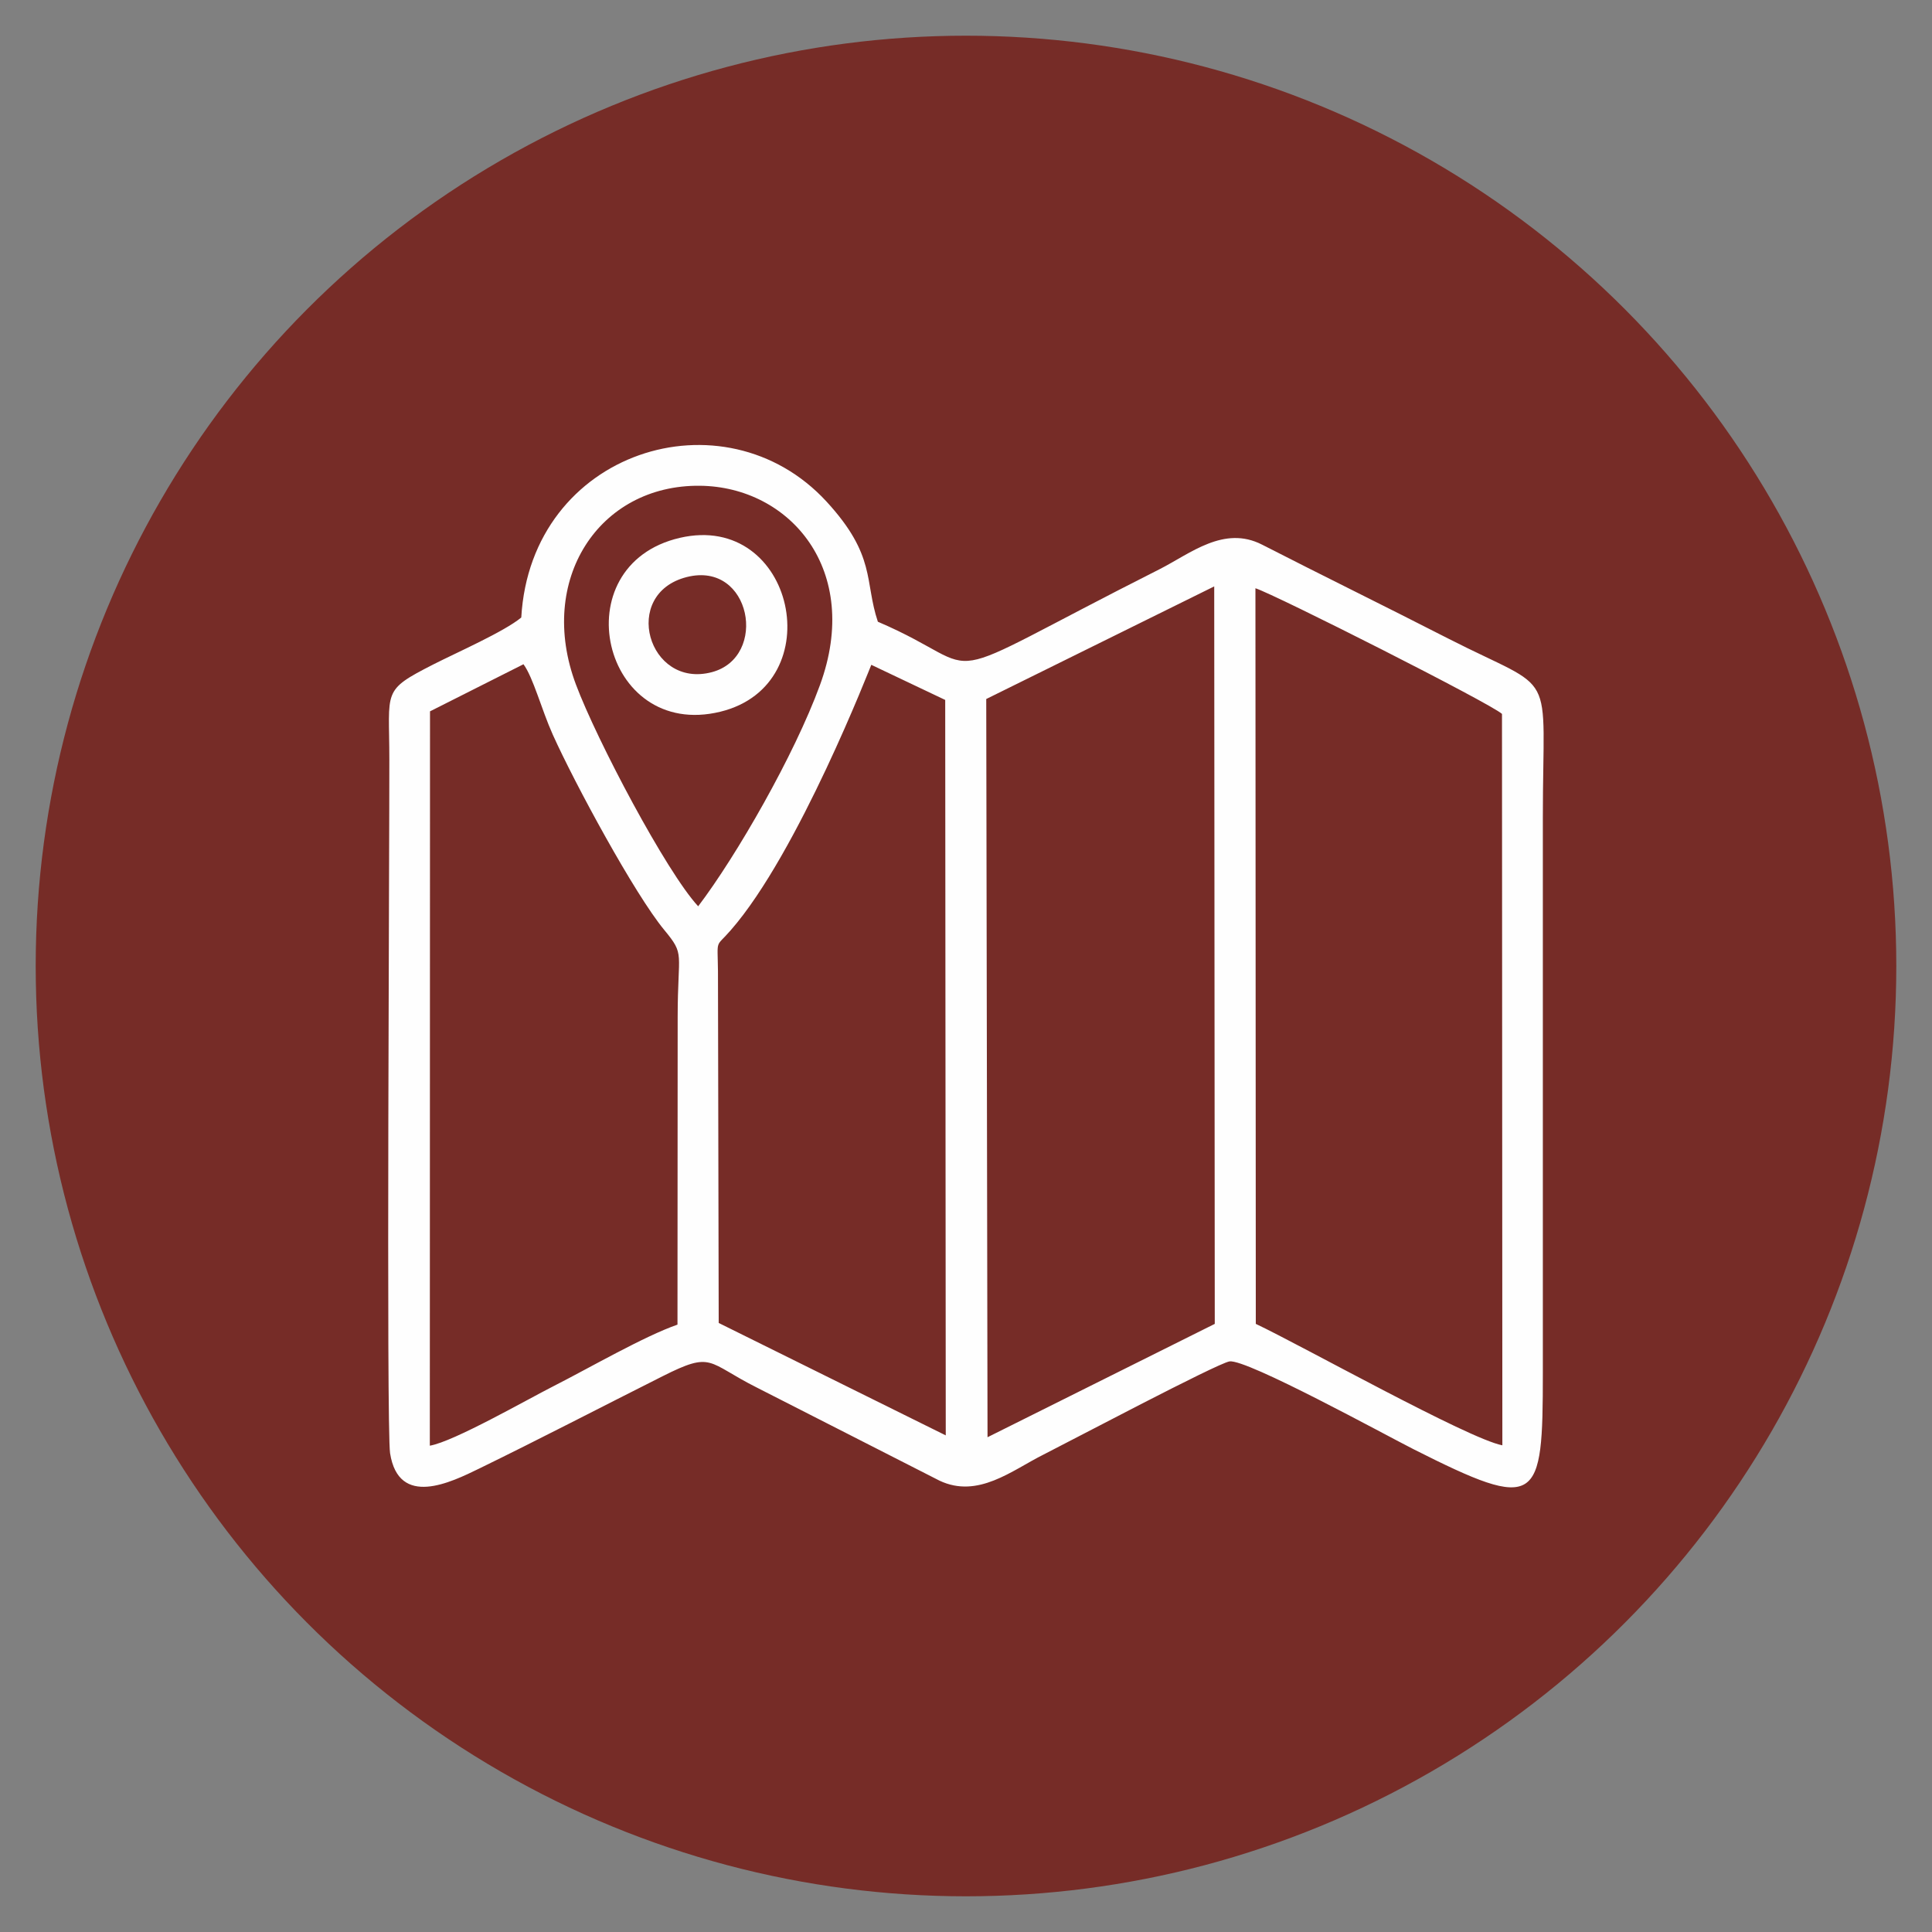
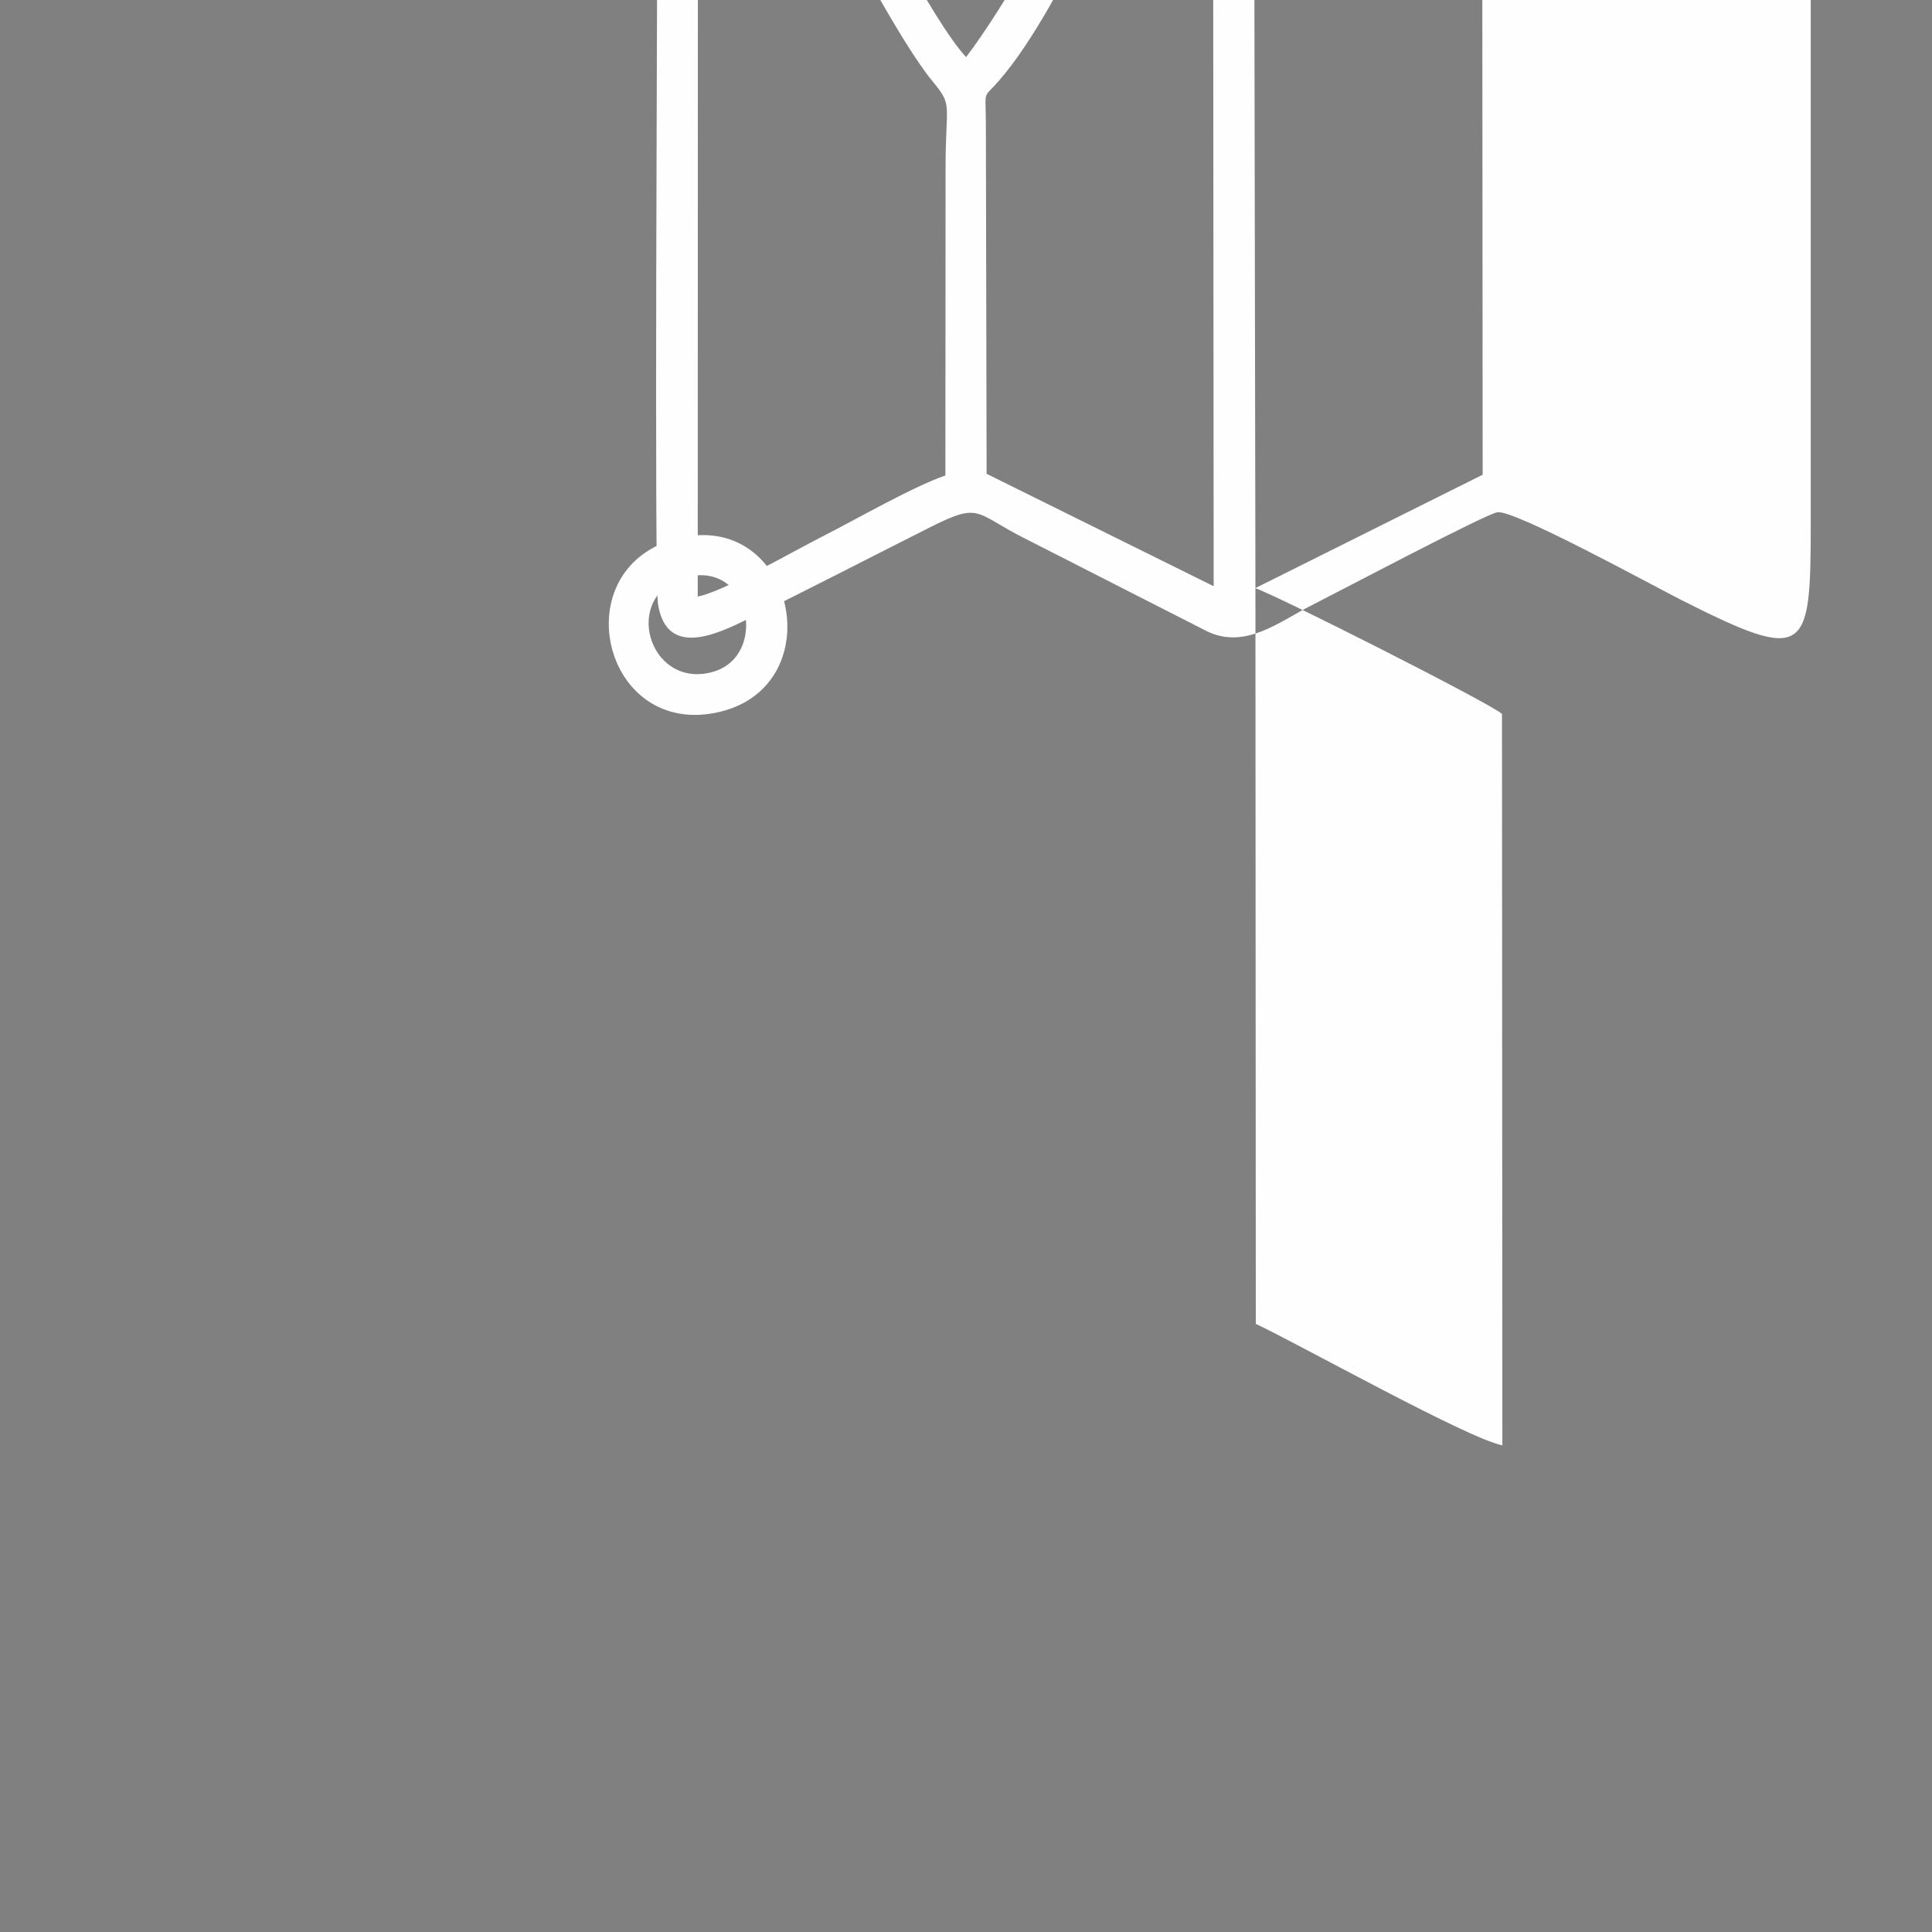
<svg xmlns="http://www.w3.org/2000/svg" xml:space="preserve" width="105mm" height="105mm" style="shape-rendering:geometricPrecision; text-rendering:geometricPrecision; image-rendering:optimizeQuality; fill-rule:evenodd; clip-rule:evenodd" viewBox="0 0 10500 10500">
  <rect x="0" y="0" width="10500" height="10500" fill="#808080" stroke="none" />
  <defs>
    <style type="text/css">
   
    .fil1 {fill:#FEFEFE}
    .fil0 {fill:#762C27}
   
  </style>
  </defs>
  <g id="Plan_x0020_1">
    <g id="_250365360">
-       <circle class="fil0" cx="5250" cy="5250" r="5056" />
      <g>
-         <path class="fil1" d="M6823 3197c109,35 1280,627 1340,683l2 3975c-187,-36 -1092,-543 -1340,-660l-2 -3998zm-1456 4615l-7 -4013 1239 -612 3 4008 -1235 616zm-632 -4199l402 191 3 3997 -1234 -611 -4 -1912c-2,-182 -16,-124 69,-222 368,-420 763,-1442 764,-1442zm-2399 4244l1 -3991 508 -256c53,72 98,246 159,382 120,267 445,867 606,1062 115,139 73,115 73,470l-1 1675c-181,63 -480,236 -669,332 -150,76 -547,304 -677,326zm1458 -2932c-173,-187 -551,-903 -664,-1205 -213,-568 125,-1086 674,-1080 488,5 882,458 652,1084 -139,380 -453,927 -662,1202zm-961 -1569c-93,77 -348,189 -478,255 -282,144 -239,138 -239,515 1,395 -17,3641 4,3772 47,299 331,158 485,83 328,-160 657,-331 995,-501 276,-139 240,-76 515,62l991 505c209,99 394,-56 564,-141 133,-67 944,-496 1012,-507 92,-15 853,403 1000,477 681,344 703,295 703,-413 0,-1006 0,-2012 0,-3018 0,-839 87,-668 -515,-975 -342,-175 -691,-346 -1011,-510 -207,-106 -389,48 -556,133 -1315,664 -887,562 -1532,286 -74,-221 -8,-358 -279,-653 -557,-605 -1607,-277 -1659,630z" />
+         <path class="fil1" d="M6823 3197c109,35 1280,627 1340,683l2 3975c-187,-36 -1092,-543 -1340,-660l-2 -3998zl-7 -4013 1239 -612 3 4008 -1235 616zm-632 -4199l402 191 3 3997 -1234 -611 -4 -1912c-2,-182 -16,-124 69,-222 368,-420 763,-1442 764,-1442zm-2399 4244l1 -3991 508 -256c53,72 98,246 159,382 120,267 445,867 606,1062 115,139 73,115 73,470l-1 1675c-181,63 -480,236 -669,332 -150,76 -547,304 -677,326zm1458 -2932c-173,-187 -551,-903 -664,-1205 -213,-568 125,-1086 674,-1080 488,5 882,458 652,1084 -139,380 -453,927 -662,1202zm-961 -1569c-93,77 -348,189 -478,255 -282,144 -239,138 -239,515 1,395 -17,3641 4,3772 47,299 331,158 485,83 328,-160 657,-331 995,-501 276,-139 240,-76 515,62l991 505c209,99 394,-56 564,-141 133,-67 944,-496 1012,-507 92,-15 853,403 1000,477 681,344 703,295 703,-413 0,-1006 0,-2012 0,-3018 0,-839 87,-668 -515,-975 -342,-175 -691,-346 -1011,-510 -207,-106 -389,48 -556,133 -1315,664 -887,562 -1532,286 -74,-221 -8,-358 -279,-653 -557,-605 -1607,-277 -1659,630z" />
        <path class="fil1" d="M3733 3136c350,-88 444,435 136,517 -347,92 -497,-426 -136,-517zm-38 -213c-643,149 -424,1102 220,945 605,-148 404,-1089 -220,-945z" />
      </g>
    </g>
  </g>
</svg>